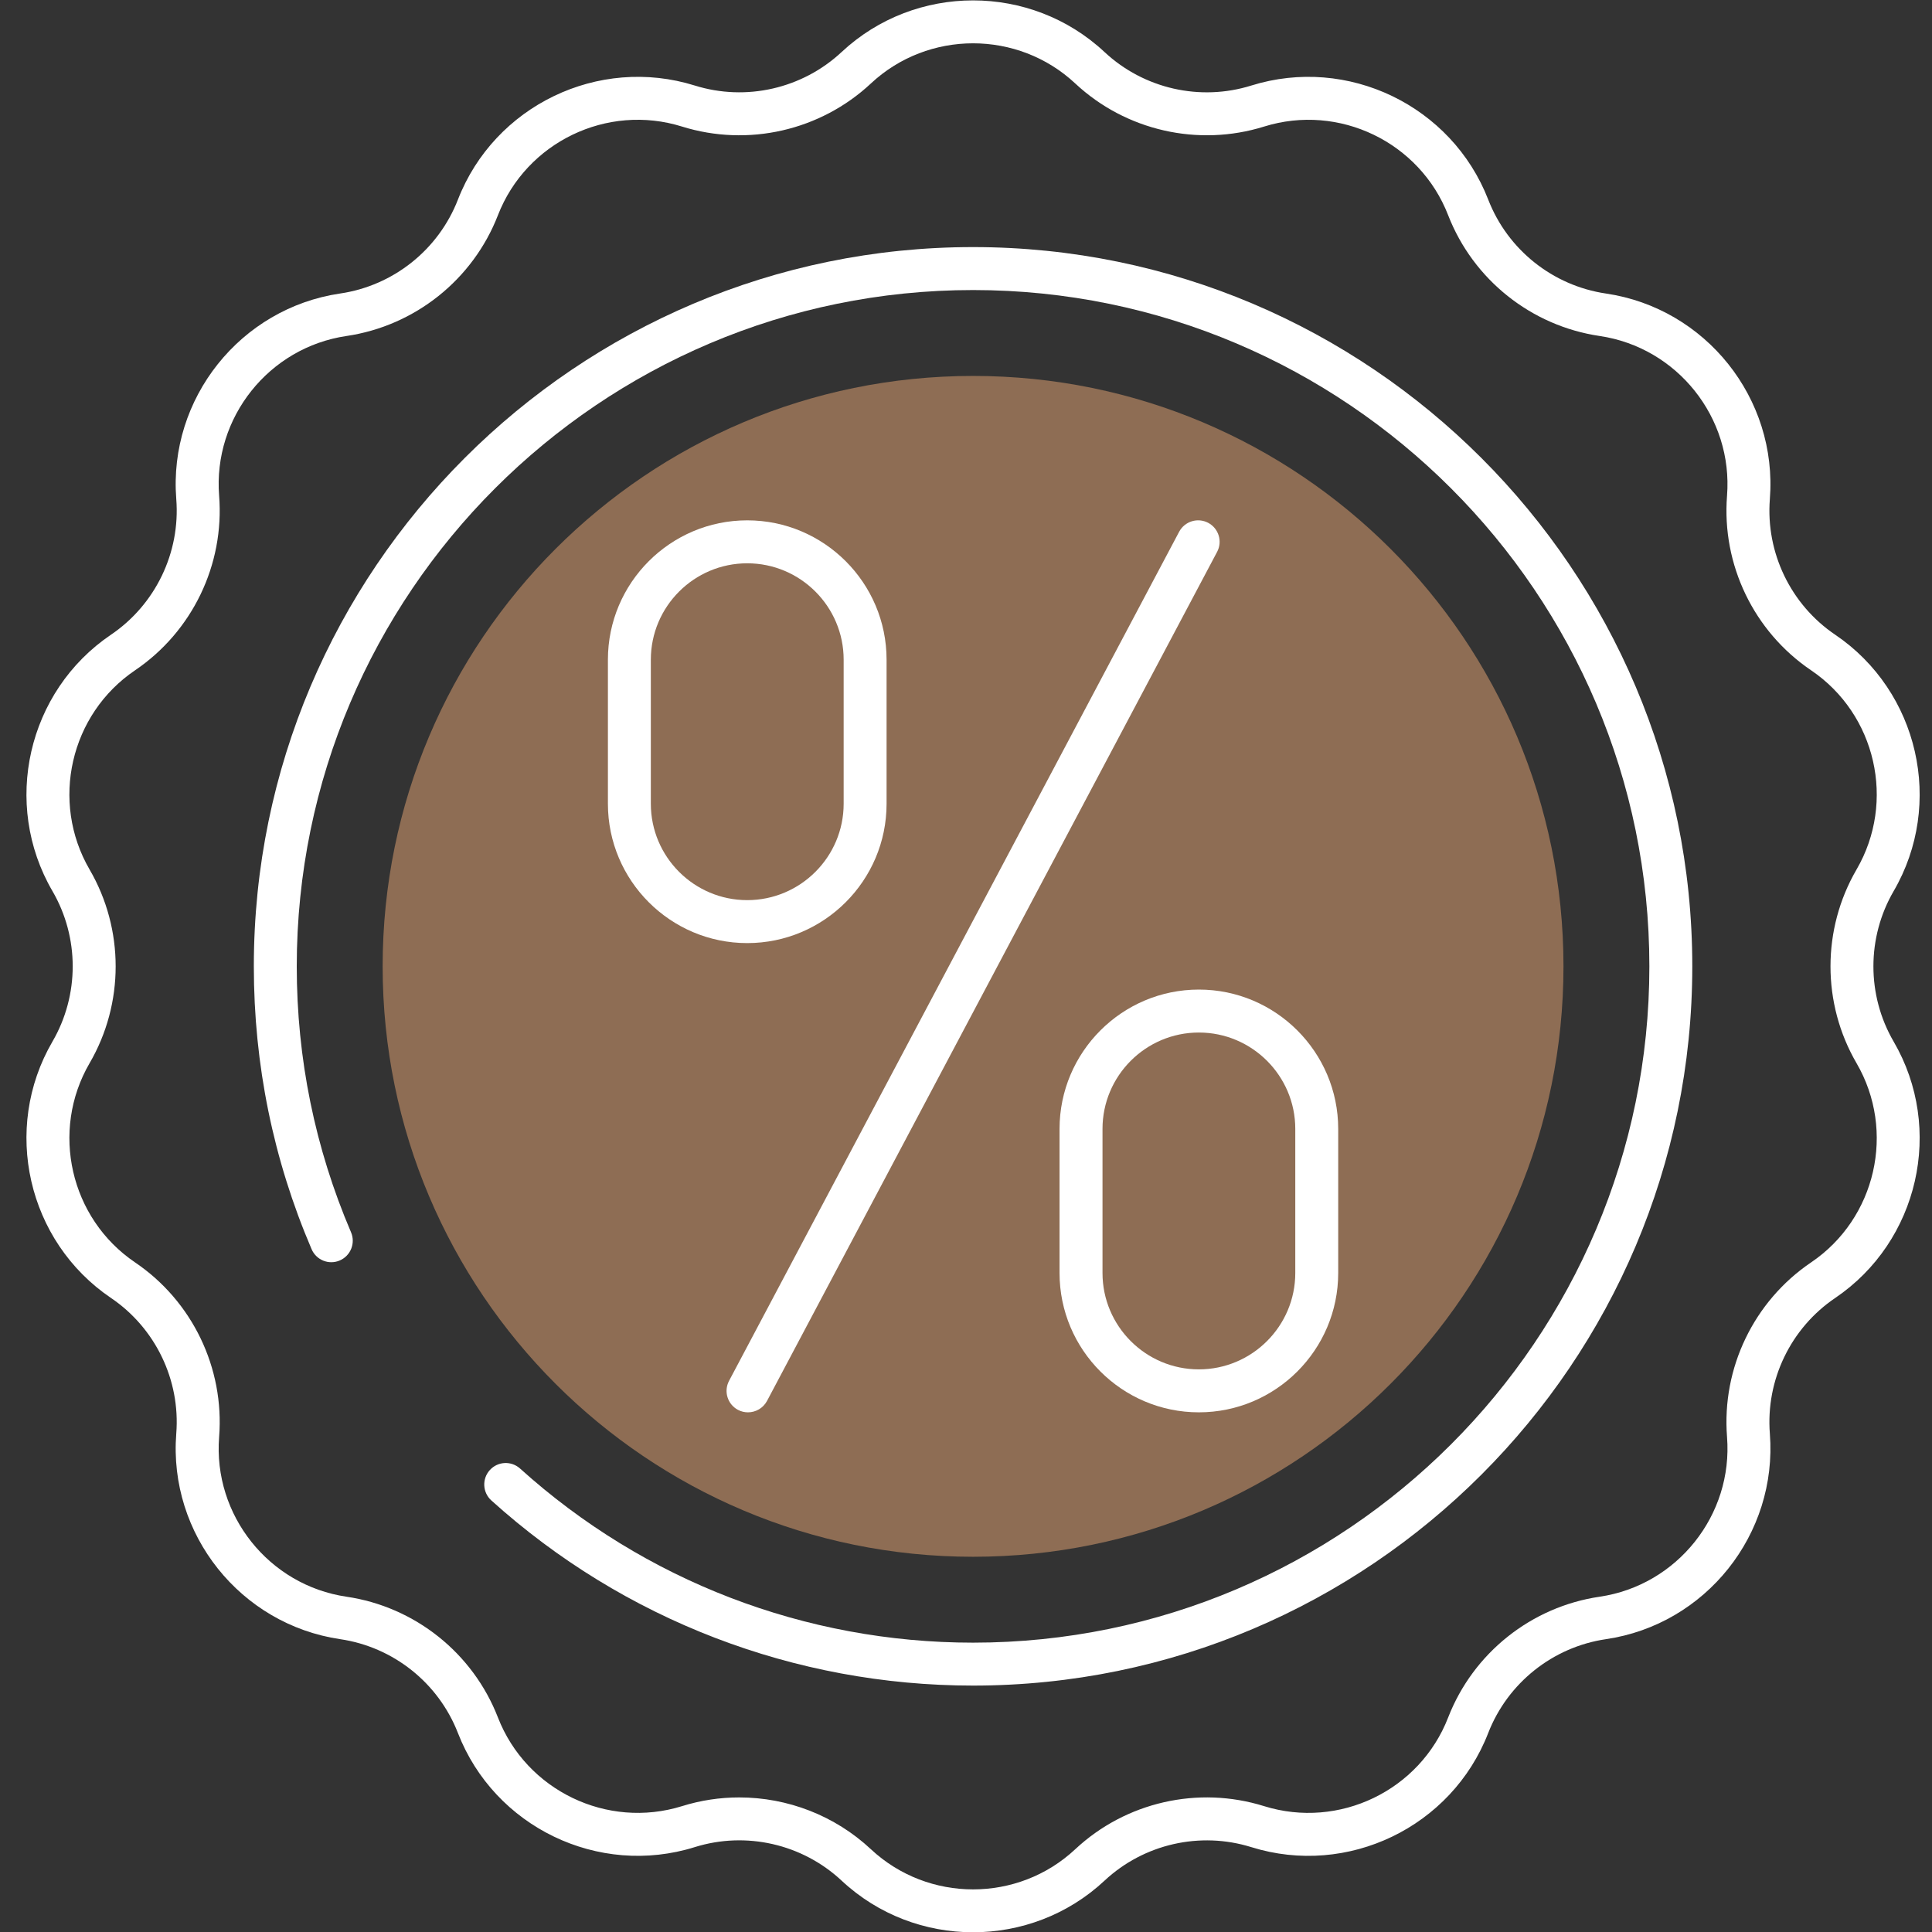
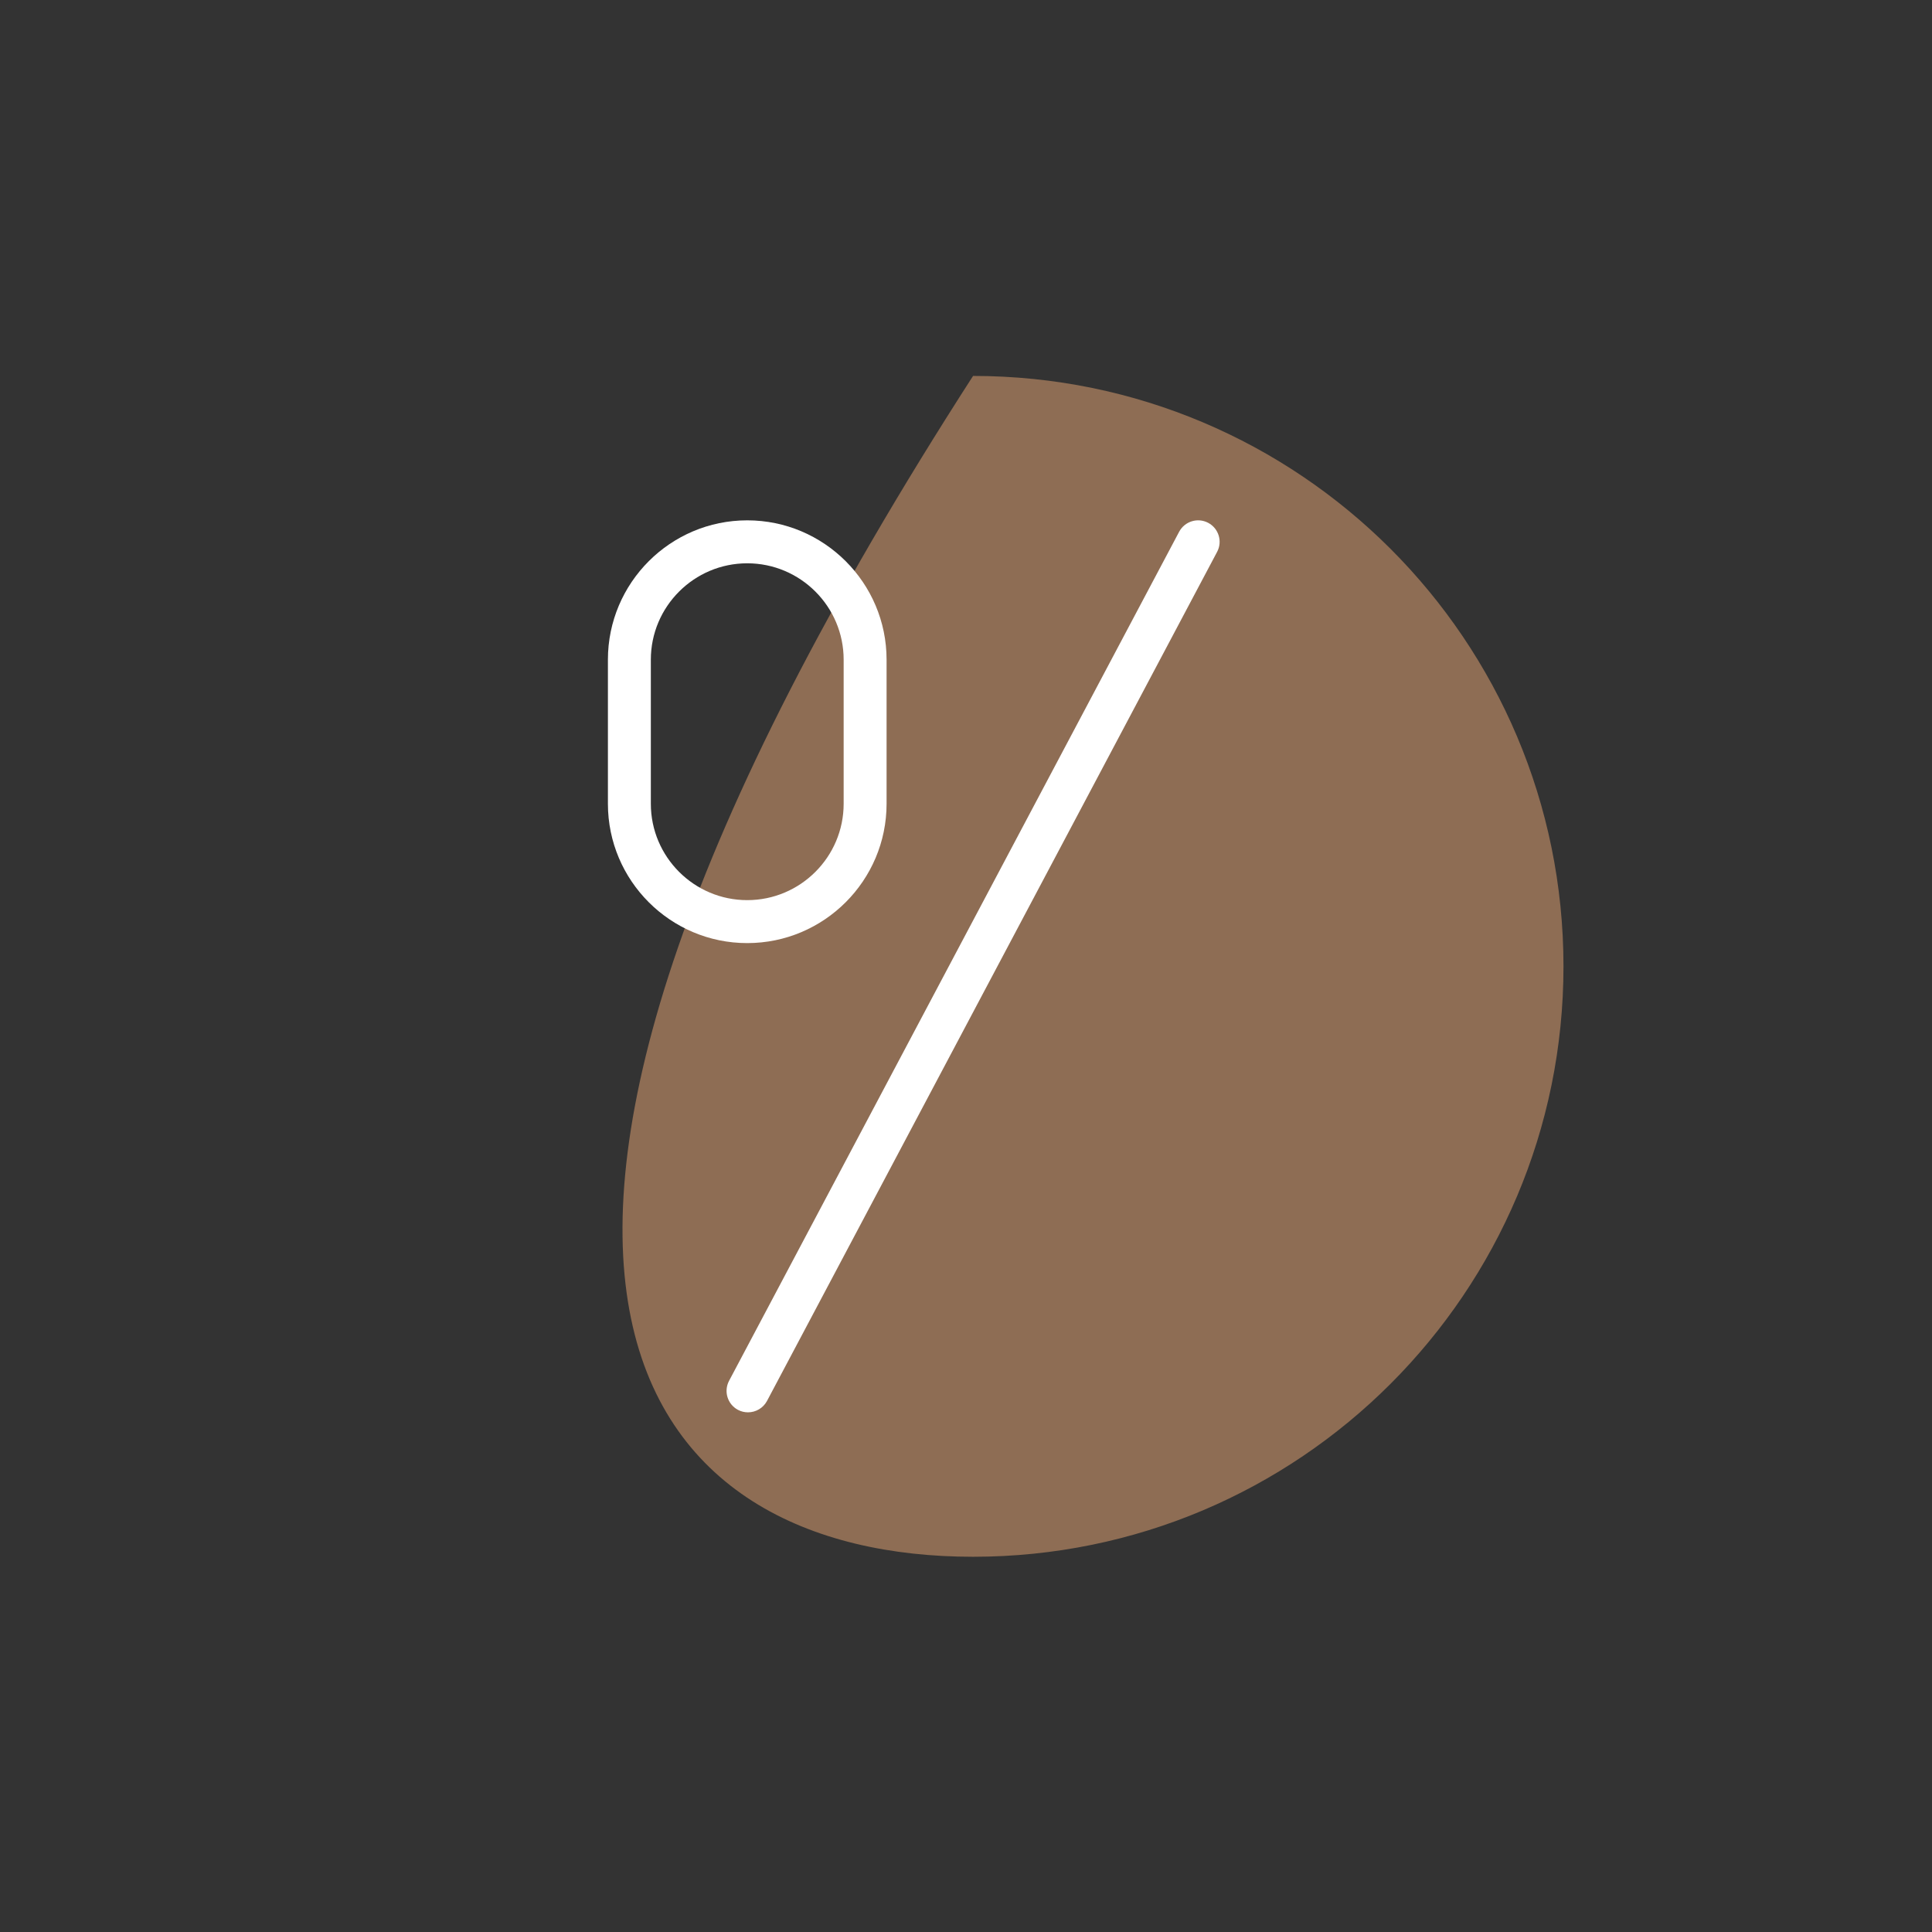
<svg xmlns="http://www.w3.org/2000/svg" width="55" height="55" viewBox="0 0 55 55" fill="none">
  <rect x="0" y="0" width="55" height="55" fill="#333333" stroke="none" />
-   <path d="M27.701 44.318C36.984 44.318 44.509 36.792 44.509 27.51C44.509 18.227 36.984 10.702 27.701 10.702C18.418 10.702 10.893 18.227 10.893 27.51C10.893 36.792 18.418 44.318 27.701 44.318Z" fill="#AF8260" fill-opacity="0.73" />
+   <path d="M27.701 44.318C36.984 44.318 44.509 36.792 44.509 27.51C44.509 18.227 36.984 10.702 27.701 10.702C10.893 36.792 18.418 44.318 27.701 44.318Z" fill="#AF8260" fill-opacity="0.73" />
  <path d="M21.294 40.206C21.197 40.206 21.099 40.184 21.009 40.136C20.71 39.977 20.597 39.608 20.755 39.309L33.568 15.138C33.727 14.84 34.096 14.726 34.395 14.884C34.693 15.042 34.807 15.412 34.649 15.71L21.835 39.882C21.725 40.088 21.513 40.206 21.294 40.206Z" fill="white" />
  <path d="M21.272 26.848C19.085 26.848 17.306 25.069 17.306 22.881V18.78C17.306 16.593 19.085 14.813 21.272 14.813C23.459 14.813 25.239 16.593 25.239 18.78V22.881C25.239 25.068 23.459 26.848 21.272 26.848ZM21.272 16.036C19.759 16.036 18.528 17.267 18.528 18.78V22.881C18.528 24.394 19.759 25.625 21.272 25.625C22.786 25.625 24.017 24.394 24.017 22.881V18.78C24.017 17.266 22.785 16.036 21.272 16.036Z" fill="white" />
-   <path d="M34.129 40.206C31.942 40.206 30.163 38.427 30.163 36.239V32.139C30.163 29.951 31.942 28.171 34.129 28.171C36.317 28.171 38.096 29.951 38.096 32.139V36.239C38.096 38.427 36.317 40.206 34.129 40.206ZM34.129 29.394C32.616 29.394 31.386 30.625 31.386 32.138V36.239C31.386 37.752 32.616 38.983 34.129 38.983C35.642 38.983 36.874 37.752 36.874 36.239V32.138C36.874 30.625 35.642 29.394 34.129 29.394Z" fill="white" />
-   <path d="M27.701 55.008C26.354 55.008 25.007 54.518 23.958 53.537C22.84 52.493 21.239 52.128 19.78 52.583C17.039 53.441 14.076 52.013 13.036 49.335C12.482 47.91 11.198 46.886 9.685 46.664C6.843 46.245 4.793 43.674 5.018 40.811C5.138 39.286 4.425 37.807 3.159 36.95C0.78 35.34 0.048 32.134 1.493 29.652C2.262 28.33 2.262 26.688 1.493 25.367C0.048 22.884 0.78 19.679 3.159 18.069C4.425 17.211 5.138 15.732 5.018 14.207C4.793 11.344 6.843 8.773 9.685 8.355C11.198 8.133 12.482 7.109 13.036 5.683C14.076 3.006 17.039 1.58 19.78 2.435C21.239 2.891 22.84 2.525 23.958 1.482C26.057 -0.479 29.346 -0.479 31.444 1.482C32.562 2.526 34.164 2.892 35.622 2.435C38.364 1.58 41.326 3.006 42.367 5.683C42.92 7.109 44.204 8.133 45.717 8.356C48.559 8.774 50.609 11.344 50.384 14.208C50.265 15.732 50.977 17.212 52.244 18.069C54.622 19.679 55.354 22.884 53.909 25.367C53.14 26.689 53.14 28.332 53.909 29.653C55.354 32.135 54.622 35.341 52.244 36.951C50.977 37.808 50.265 39.287 50.384 40.812C50.608 43.676 48.559 46.247 45.717 46.664C44.204 46.887 42.92 47.911 42.366 49.336C41.326 52.013 38.365 53.441 35.622 52.584C34.162 52.129 32.562 52.494 31.444 53.538C30.395 54.518 29.048 55.008 27.701 55.008ZM21.045 51.169C22.416 51.169 23.764 51.682 24.793 52.644C26.424 54.168 28.979 54.168 30.61 52.644C32.047 51.3 34.109 50.83 35.986 51.417C38.121 52.081 40.419 50.974 41.226 48.893C41.939 47.058 43.592 45.741 45.539 45.455C47.746 45.13 49.34 43.132 49.165 40.907C49.011 38.945 49.928 37.041 51.558 35.938C53.407 34.687 53.975 32.197 52.852 30.267C51.863 28.567 51.863 26.453 52.852 24.753C53.975 22.823 53.407 20.333 51.558 19.082C49.928 17.979 49.011 16.075 49.165 14.113C49.34 11.888 47.746 9.89 45.539 9.565C43.592 9.278 41.939 7.961 41.226 6.127C40.419 4.046 38.121 2.938 35.986 3.603C34.109 4.189 32.047 3.719 30.61 2.376C28.979 0.852 26.423 0.852 24.793 2.376C23.354 3.72 21.295 4.189 19.416 3.603C17.285 2.937 14.983 4.046 14.175 6.127C13.463 7.961 11.811 9.278 9.864 9.565C7.655 9.89 6.062 11.888 6.238 14.113C6.392 16.075 5.474 17.979 3.845 19.082C1.996 20.333 1.428 22.823 2.55 24.753C3.54 26.454 3.54 28.567 2.55 30.267C1.428 32.197 1.997 34.687 3.845 35.938C5.475 37.041 6.392 38.945 6.238 40.907C6.063 43.132 7.656 45.13 9.864 45.455C11.811 45.741 13.463 47.059 14.175 48.893C14.984 50.974 17.286 52.08 19.416 51.417C19.95 51.25 20.499 51.169 21.045 51.169Z" fill="white" />
-   <path d="M27.701 47.985C22.623 47.985 17.753 46.113 13.987 42.714C13.737 42.488 13.717 42.101 13.943 41.851C14.169 41.6 14.555 41.58 14.806 41.807C18.347 45.003 22.927 46.763 27.701 46.763C38.317 46.763 46.954 38.126 46.954 27.51C46.954 16.893 38.317 8.257 27.701 8.257C17.085 8.257 8.448 16.893 8.448 27.51C8.448 30.138 8.968 32.685 9.993 35.08C10.126 35.391 9.982 35.75 9.672 35.883C9.361 36.017 9.003 35.871 8.87 35.561C7.779 33.013 7.226 30.304 7.226 27.509C7.226 16.219 16.411 7.034 27.701 7.034C38.991 7.034 48.176 16.219 48.176 27.509C48.177 38.8 38.991 47.985 27.701 47.985Z" fill="white" />
</svg>